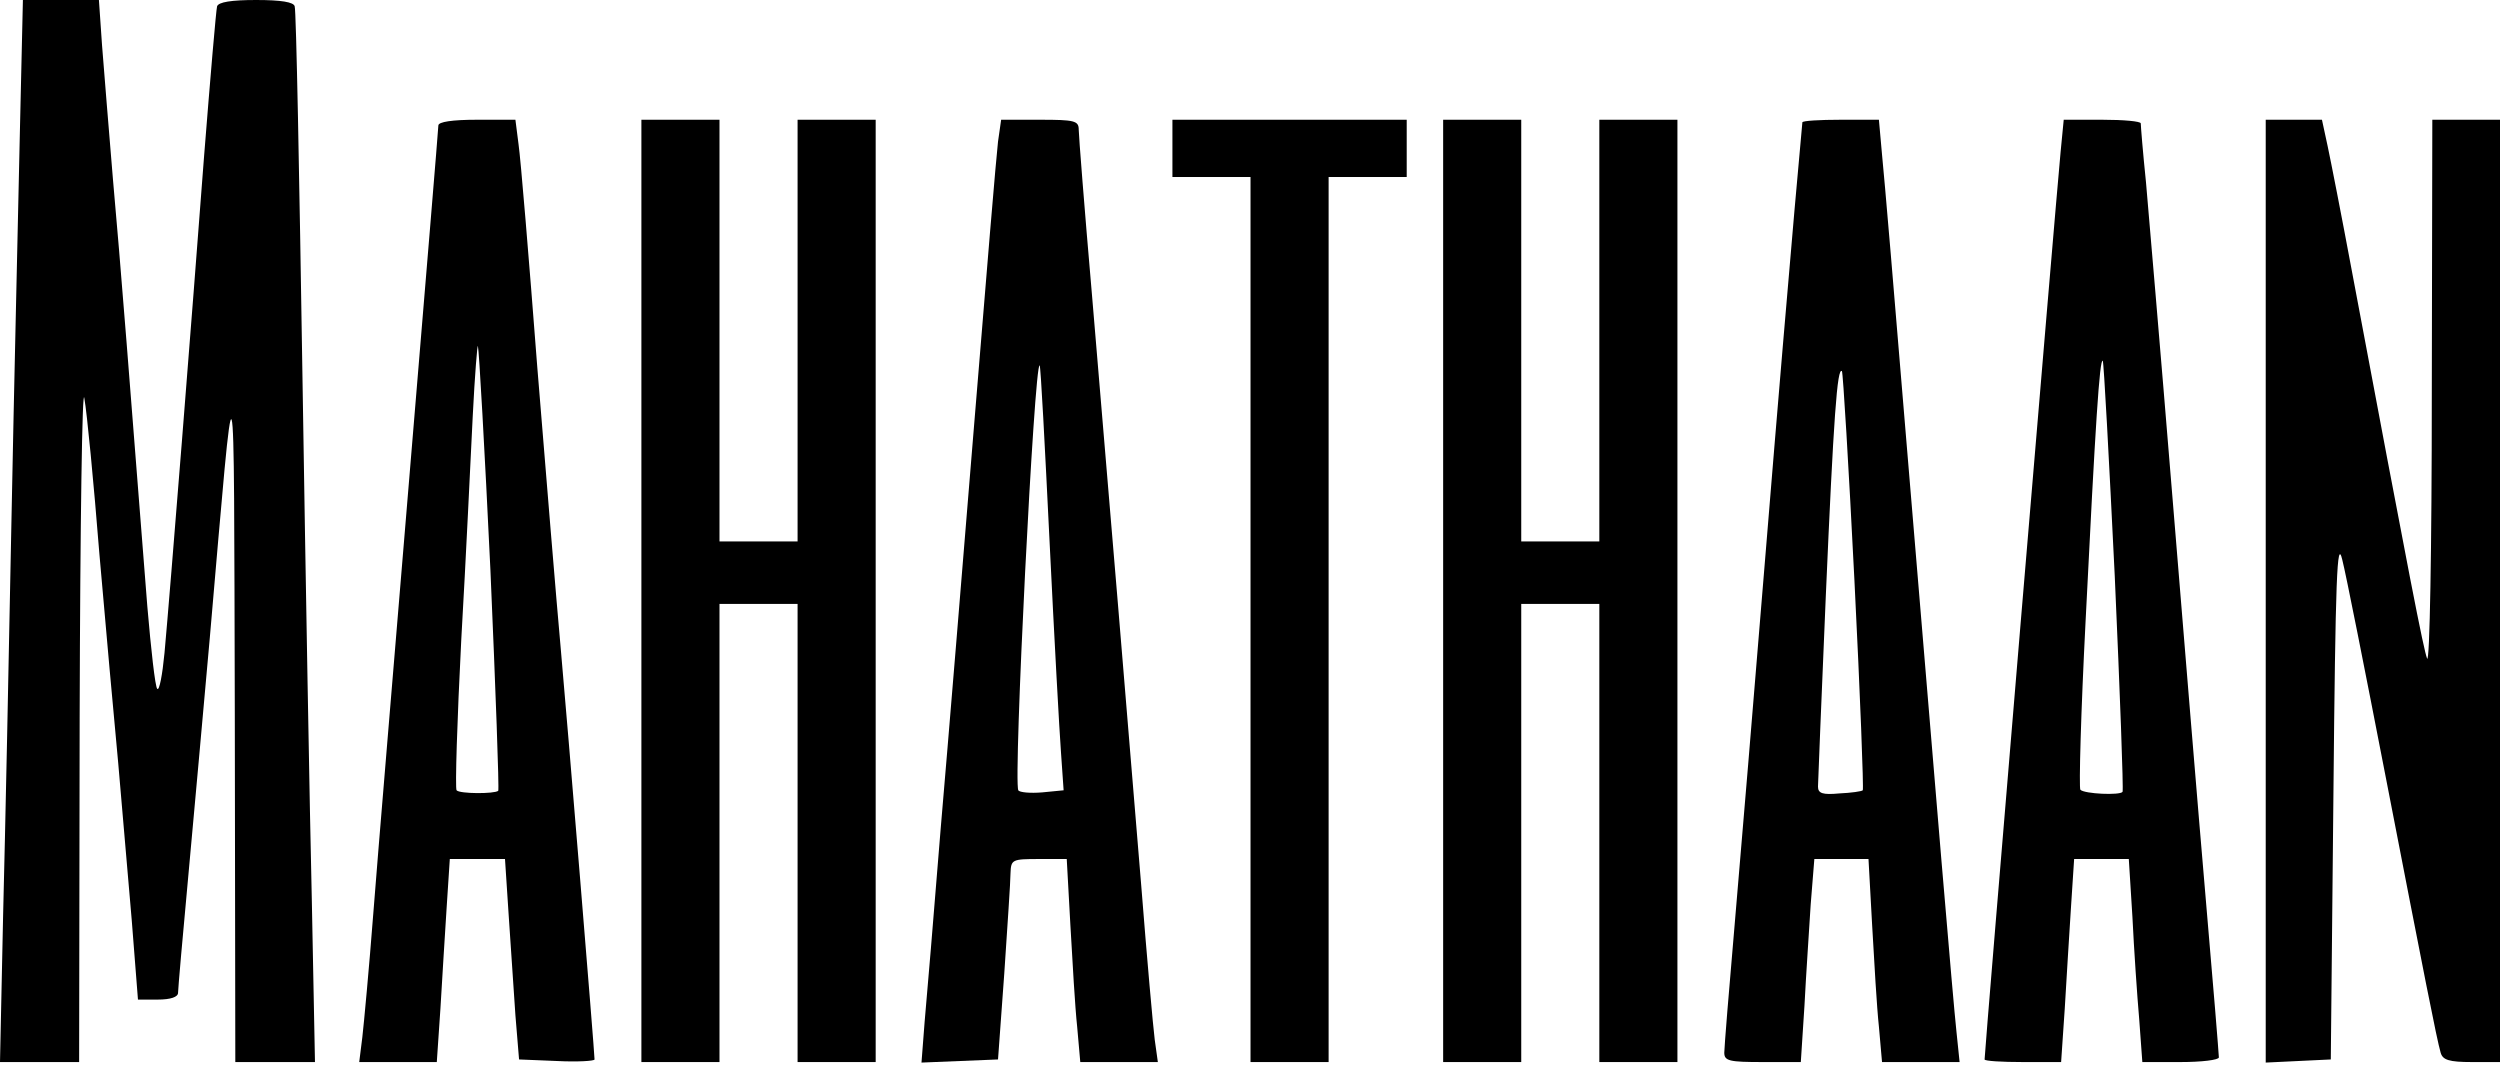
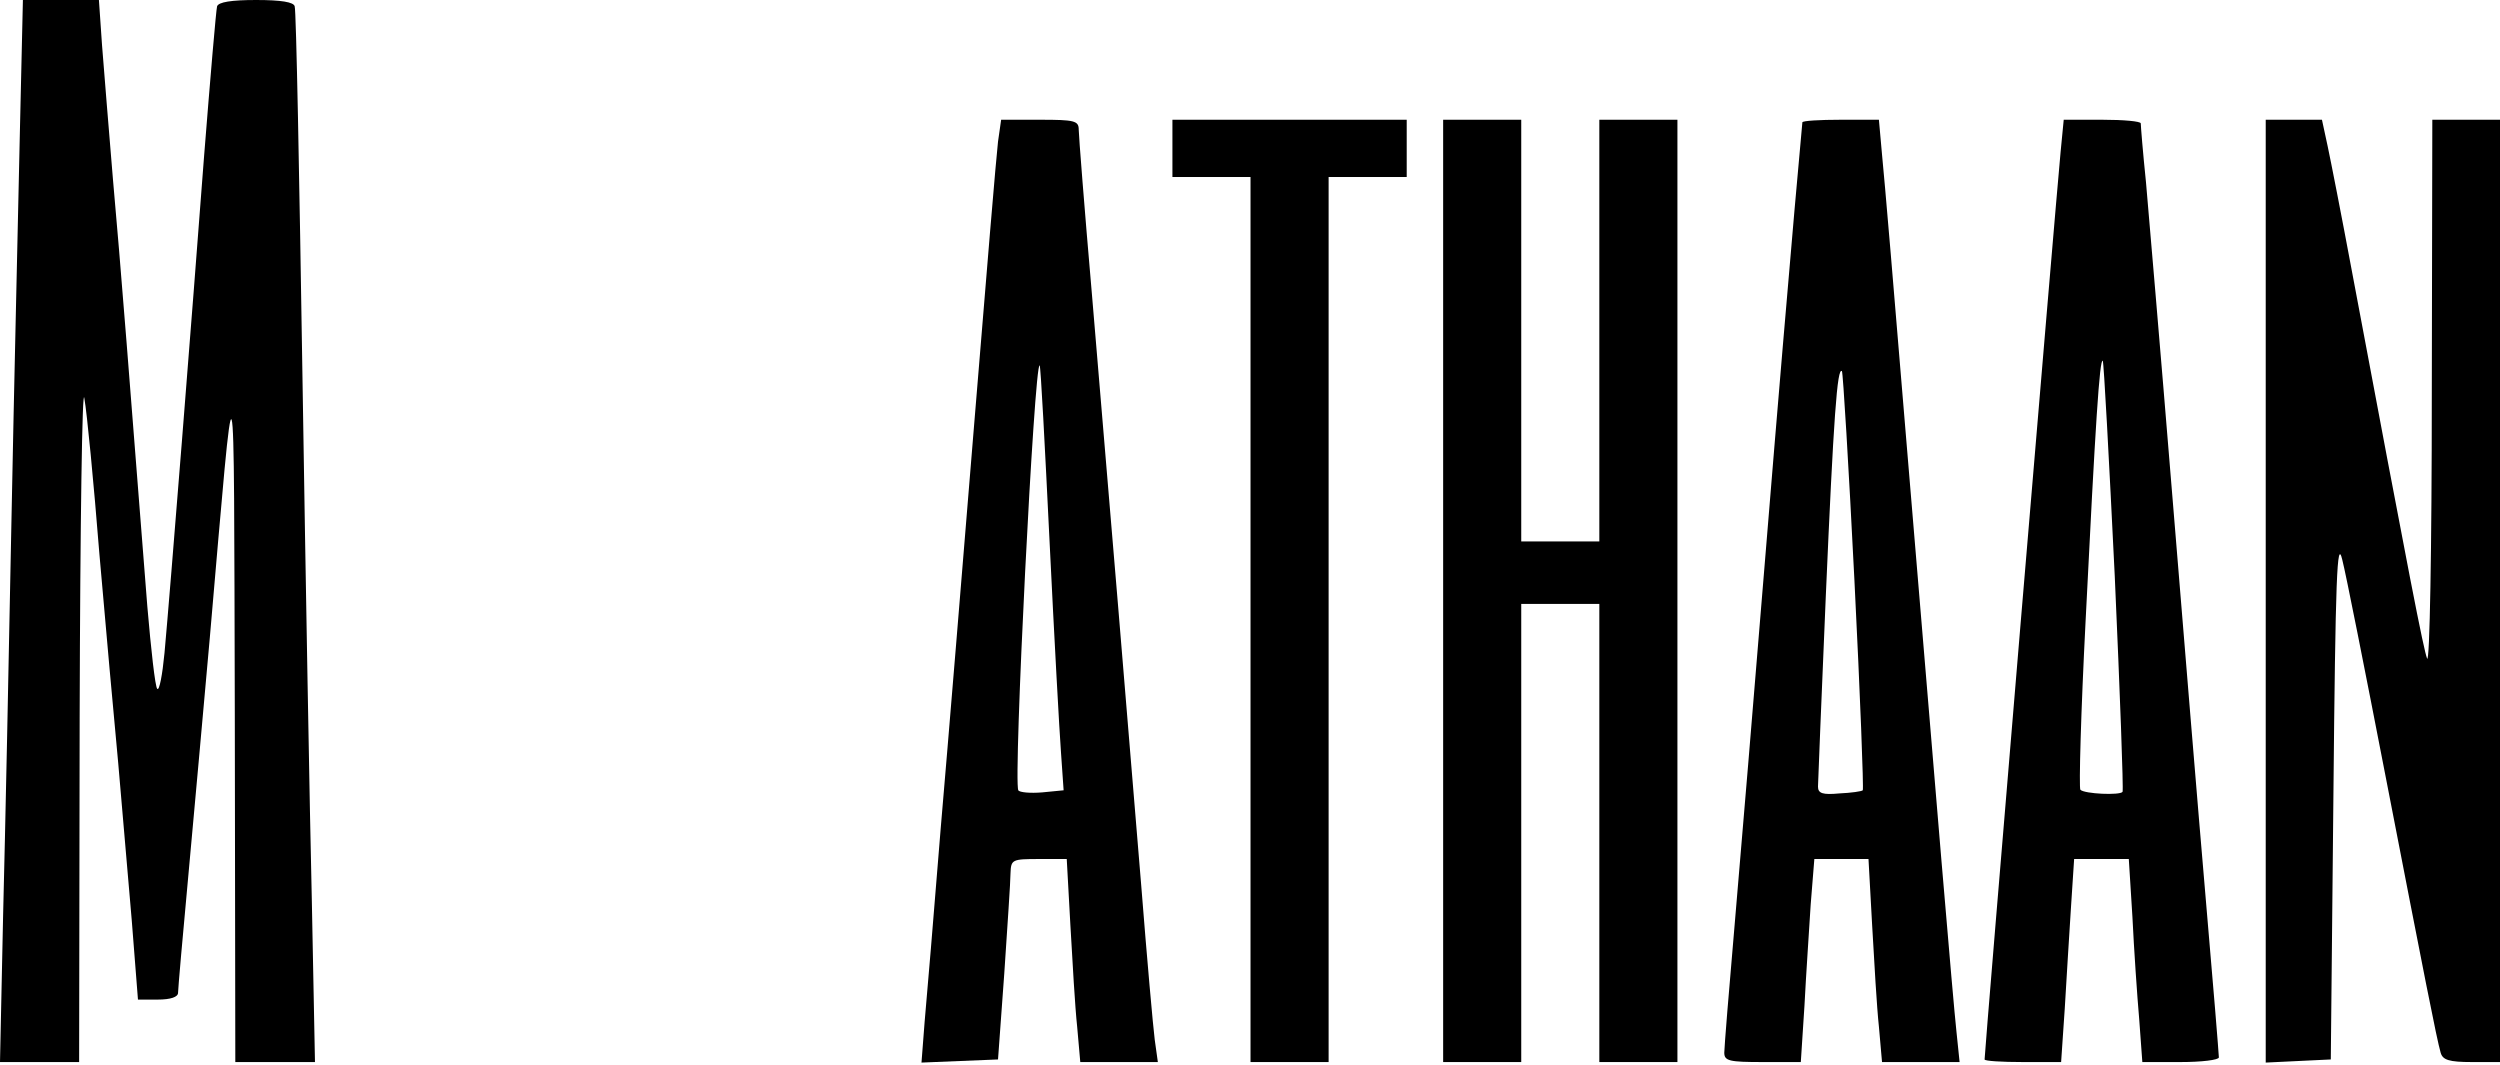
<svg xmlns="http://www.w3.org/2000/svg" width="897" height="382" viewBox="0 0 897 382" fill="none">
  <path d="M7.098 48.941C6.538 76.026 5.044 138.043 4.11 186.797C3.176 235.551 1.868 299.249 1.121 328.203L0 381.066H28.393L28.58 257.22C28.767 186.984 29.514 137.67 30.261 142.9C31.195 147.943 33.623 173.161 35.678 198.939C37.92 224.53 40.909 258.154 42.403 273.658C43.711 288.975 45.952 314.566 47.26 330.071L49.501 358.651H56.599C61.27 358.651 63.885 357.717 63.885 356.222C63.885 354.915 65.566 335.674 67.621 313.632C69.675 291.777 73.038 253.484 75.279 228.827C84.619 121.231 83.872 118.803 84.246 256.286L84.432 381.066H113.012L111.892 323.533C111.144 291.964 109.65 207.345 108.529 135.428C107.408 63.511 106.288 3.549 105.727 2.242C105.354 0.747 100.87 0 91.904 0C82.938 0 78.455 0.747 77.894 2.242C77.521 3.549 75.466 27.833 73.225 56.039C68.928 113.012 61.083 211.828 59.028 234.244C58.281 242.089 57.16 248.067 56.413 247.133C55.666 246.385 54.171 232.936 52.864 217.619C46.886 141.219 43.15 93.212 40.535 64.445C39.041 46.886 37.359 25.404 36.612 16.251L35.492 0H8.219L7.098 48.941Z" fill="black" />
-   <path d="M157.283 45.018C157.283 46.139 152.613 102.178 147.009 169.612C141.405 237.232 135.428 308.215 133.934 327.829C132.439 347.256 130.571 367.243 130.011 372.1L128.89 381.066H156.723L158.03 361.826C158.591 351.365 159.712 334.927 160.272 325.401L161.393 308.215H181.193L182.501 328.203C183.248 339.41 184.369 355.475 184.929 364.254L186.237 380.132L199.873 380.693C207.158 381.066 213.322 380.693 213.322 380.132C213.322 377.517 203.609 259.648 201.181 232.562C199.686 216.124 195.95 170.733 192.775 131.692C189.786 92.651 186.797 56.786 186.05 51.743L184.929 42.963H171.106C162.327 42.963 157.283 43.711 157.283 45.018ZM175.963 204.543C177.831 247.506 179.138 283.184 178.765 283.745C177.457 284.866 164.942 284.866 163.821 283.558C163.261 282.998 164.008 258.714 165.502 229.574C167.183 200.433 168.865 164.381 169.612 149.438C170.359 134.494 171.293 123.099 171.48 124.22C171.853 125.154 173.908 161.393 175.963 204.543Z" fill="black" />
-   <path d="M230.134 381.066H258.154V216.685H286.173V381.066H314.193V42.963H286.173V194.269H258.154V42.963H230.134V381.066Z" fill="black" />
  <path d="M358.09 50.809C357.53 55.292 353.794 99.936 349.684 150.372C345.575 200.62 340.158 266.746 337.542 297.007C335.114 327.269 332.499 358.651 331.752 366.683L330.631 381.253L358.09 380.132L360.332 349.311C361.453 332.312 362.573 316.248 362.573 313.259C362.76 308.402 363.134 308.215 372.847 308.215H382.747L384.055 331.939C384.802 345.201 385.736 361.452 386.483 368.364L387.604 381.066H415.437L414.316 373.034C413.756 368.738 411.514 343.707 409.459 317.555C404.789 260.582 398.065 179.886 391.714 104.793C389.098 74.719 387.044 48.38 387.044 46.513C387.044 43.337 385.549 42.963 373.221 42.963H359.211L358.09 50.809ZM376.583 194.269C378.264 228.64 380.132 262.824 380.693 270.109L381.627 283.558L373.968 284.305C369.672 284.679 365.749 284.305 365.375 283.558C363.507 280.569 371.166 129.077 373.034 131.132C373.408 131.318 374.902 159.898 376.583 194.269Z" fill="black" />
  <path d="M420.667 63.511H448.687V381.066H476.706V63.511H504.726V42.963H420.667V63.511Z" fill="black" />
  <path d="M517.802 381.066H545.821V216.685H573.841V381.066H601.86V42.963H573.841V194.269H545.821V42.963H517.802V381.066Z" fill="black" />
  <path d="M646.692 43.897C646.692 44.271 645.384 58.468 643.89 75.093C642.395 91.904 637.726 146.636 633.616 197.071C629.506 247.319 624.463 307.842 622.408 331.565C620.353 355.101 618.672 376.023 618.672 377.704C618.672 380.693 620.54 381.066 632.495 381.066H646.131L647.439 360.892C647.999 349.871 649.12 333.62 649.681 324.467L650.988 308.215H670.415L671.723 331.939C672.47 345.201 673.404 361.452 674.151 368.364L675.272 381.066H703.105L701.984 370.232C700.676 358.09 694.885 288.975 684.051 158.778C679.942 108.903 676.019 62.577 675.272 55.479L674.151 42.963H660.515C652.856 42.963 646.692 43.337 646.692 43.897ZM665.372 208.279C667.426 249.374 668.734 283.184 668.36 283.558C667.987 283.932 664.251 284.492 659.954 284.679C653.977 285.239 652.296 284.679 652.296 282.25C652.296 280.569 653.603 249.748 655.098 213.883C657.9 149.438 659.207 131.505 660.888 133.186C661.262 133.56 663.317 167.37 665.372 208.279Z" fill="black" />
  <path d="M739.343 54.545C737.662 71.917 712.071 377.143 712.071 380.132C712.071 380.693 718.235 381.066 725.894 381.066H739.53L740.838 361.826C741.398 351.365 742.519 334.927 743.079 325.401L744.2 308.215H763.814L765.121 329.137C765.682 340.718 766.802 357.156 767.55 365.749L768.67 381.066H782.307C789.965 381.066 796.13 380.319 796.13 379.385C796.13 378.451 794.075 353.047 791.46 322.972C788.845 292.711 783.427 226.772 779.318 176.523C775.208 126.088 770.912 76.213 769.978 65.379C768.857 54.545 768.11 45.205 768.11 44.271C768.11 43.524 761.946 42.963 754.287 42.963H740.464L739.343 54.545ZM758.77 206.598C760.638 248.44 761.946 283.371 761.572 284.118C760.638 285.426 747.936 284.866 746.442 283.371C745.881 282.811 746.628 255.539 748.309 222.849C751.859 151.493 753.353 128.516 754.474 129.45C754.847 129.824 756.715 164.568 758.77 206.598Z" fill="black" />
  <path d="M812.941 381.253L836.291 380.132L837.225 285.8C837.972 206.411 838.532 192.961 840.4 200.807C841.708 205.85 848.62 240.782 855.905 278.328C869.914 350.431 874.211 372.474 875.705 377.704C876.452 380.319 878.694 381.066 886.913 381.066H897V42.963H872.716L872.53 141.405C872.53 196.884 871.782 238.353 870.848 236.298C869.541 232.936 864.684 208.092 843.763 96.761C840.214 77.708 836.291 57.72 835.17 52.49L833.115 42.963H812.941V381.253Z" fill="black" />
</svg>